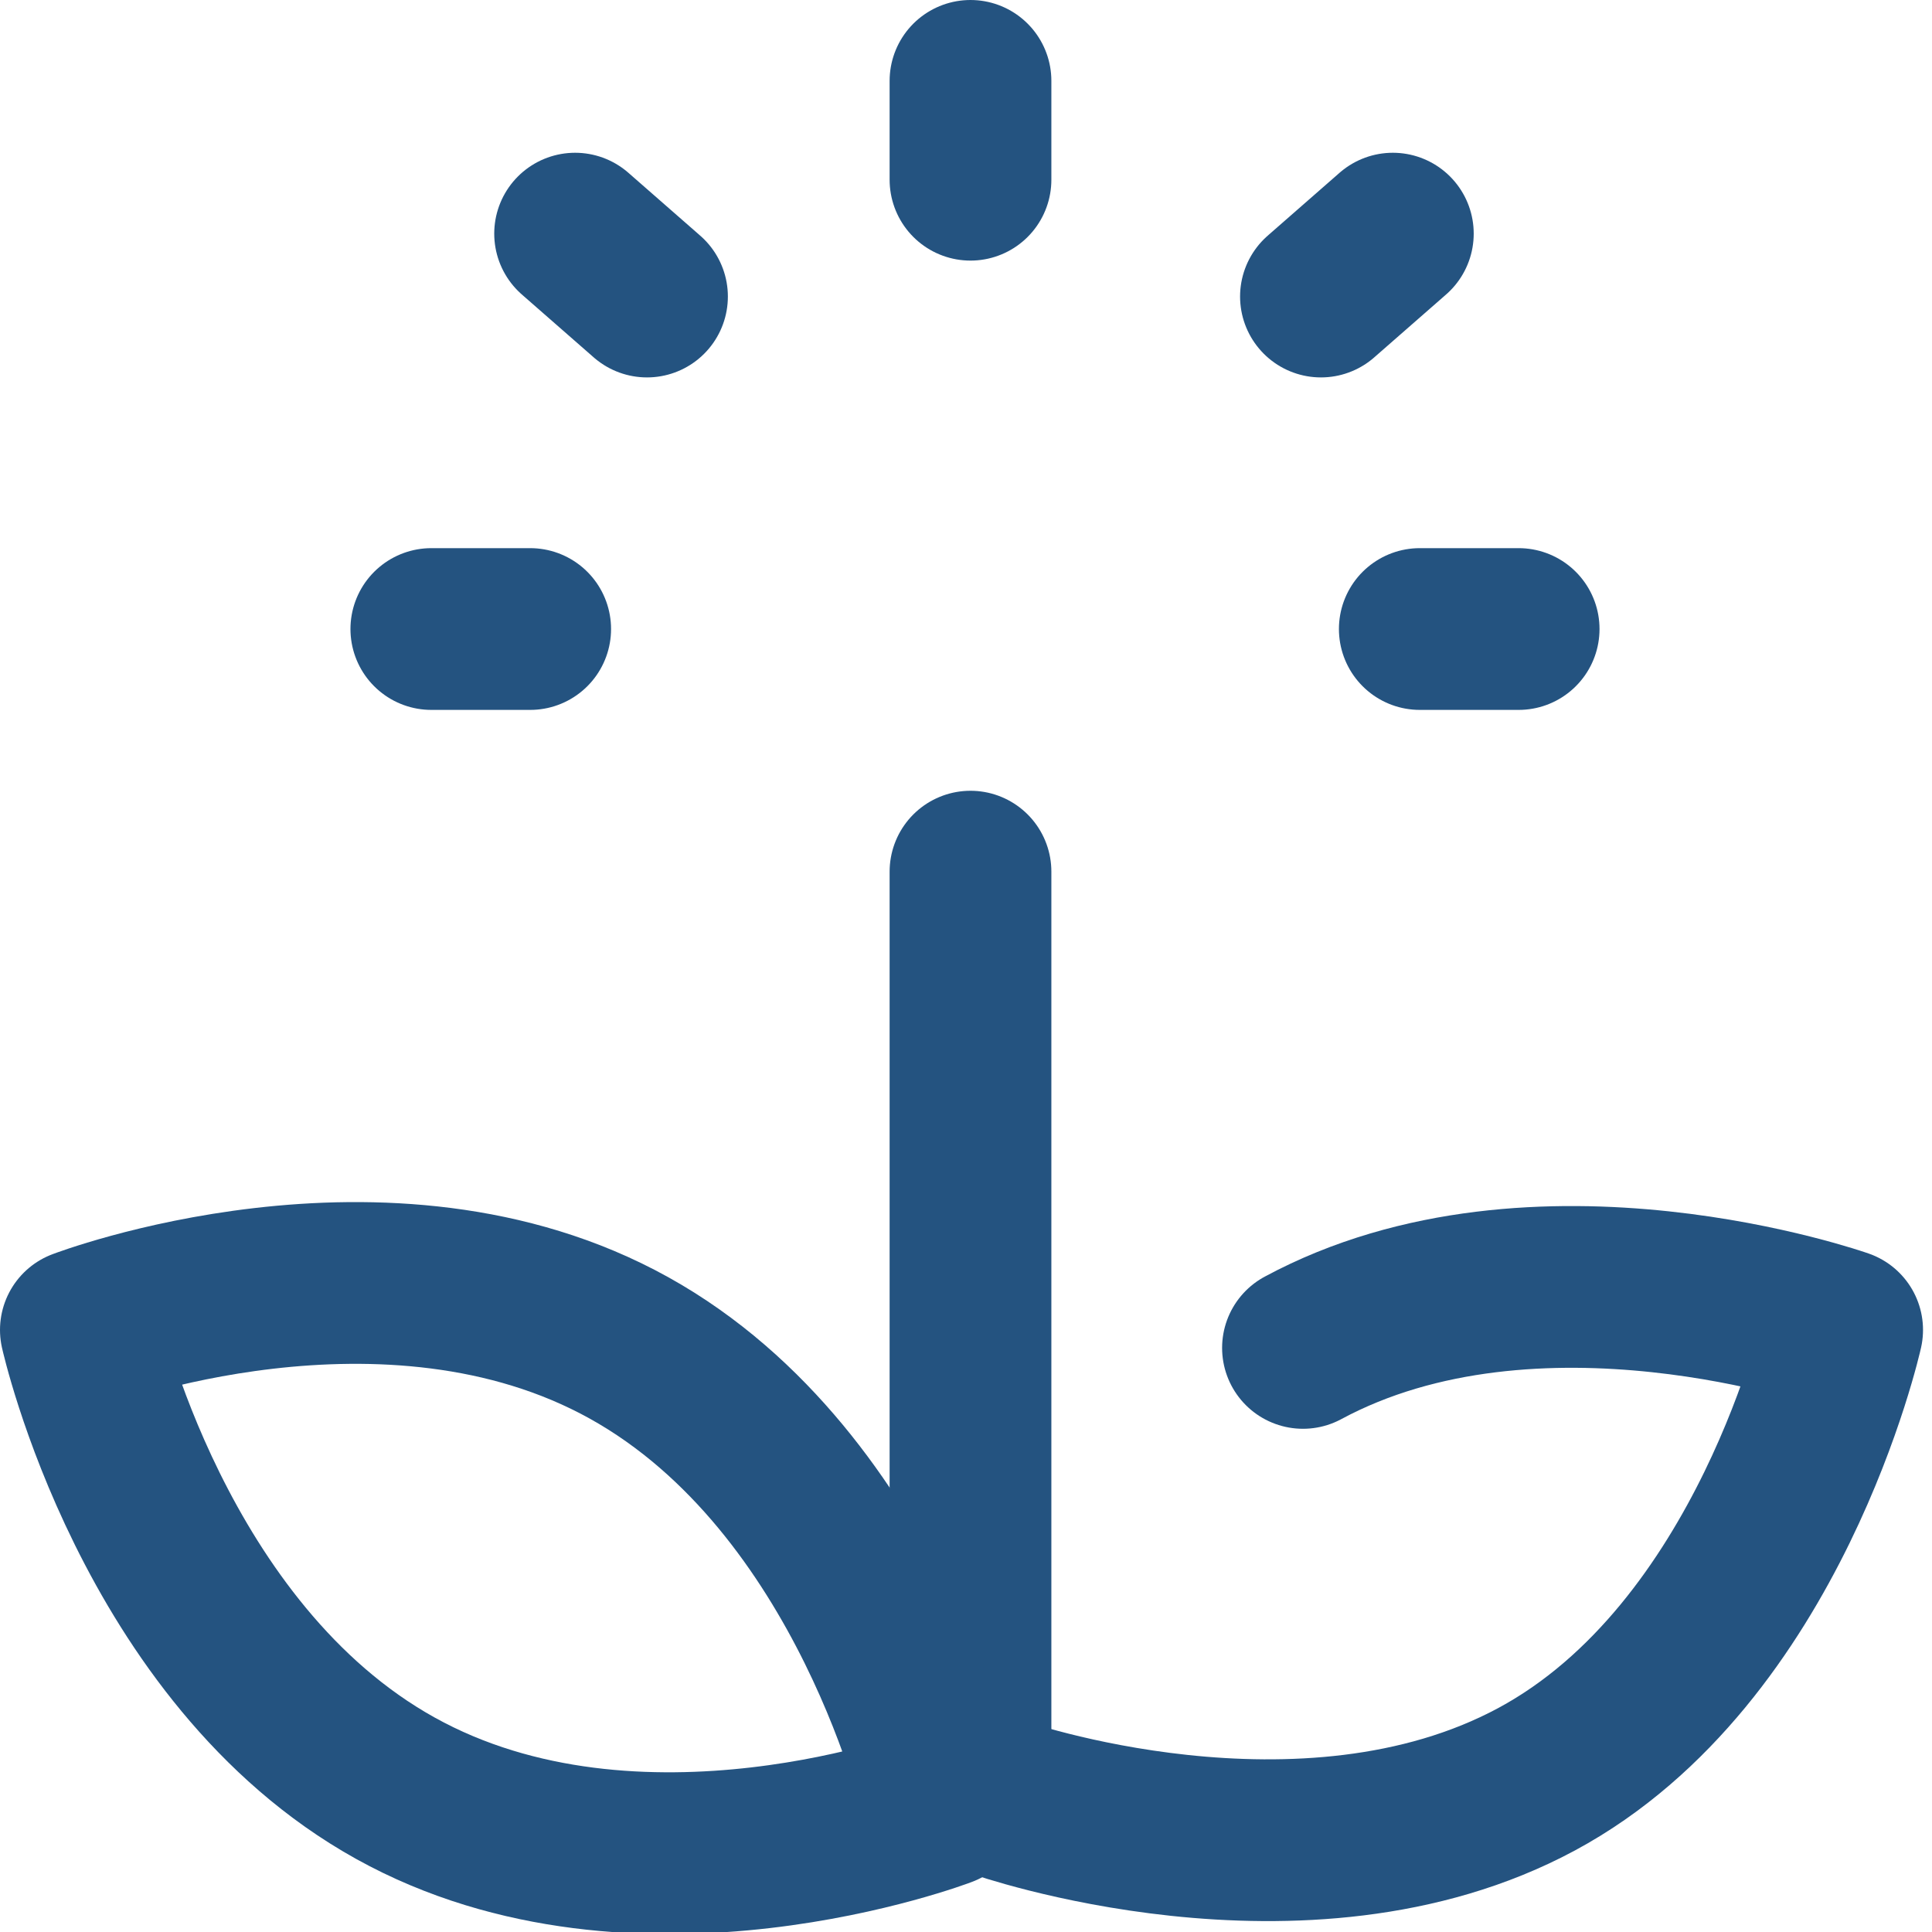
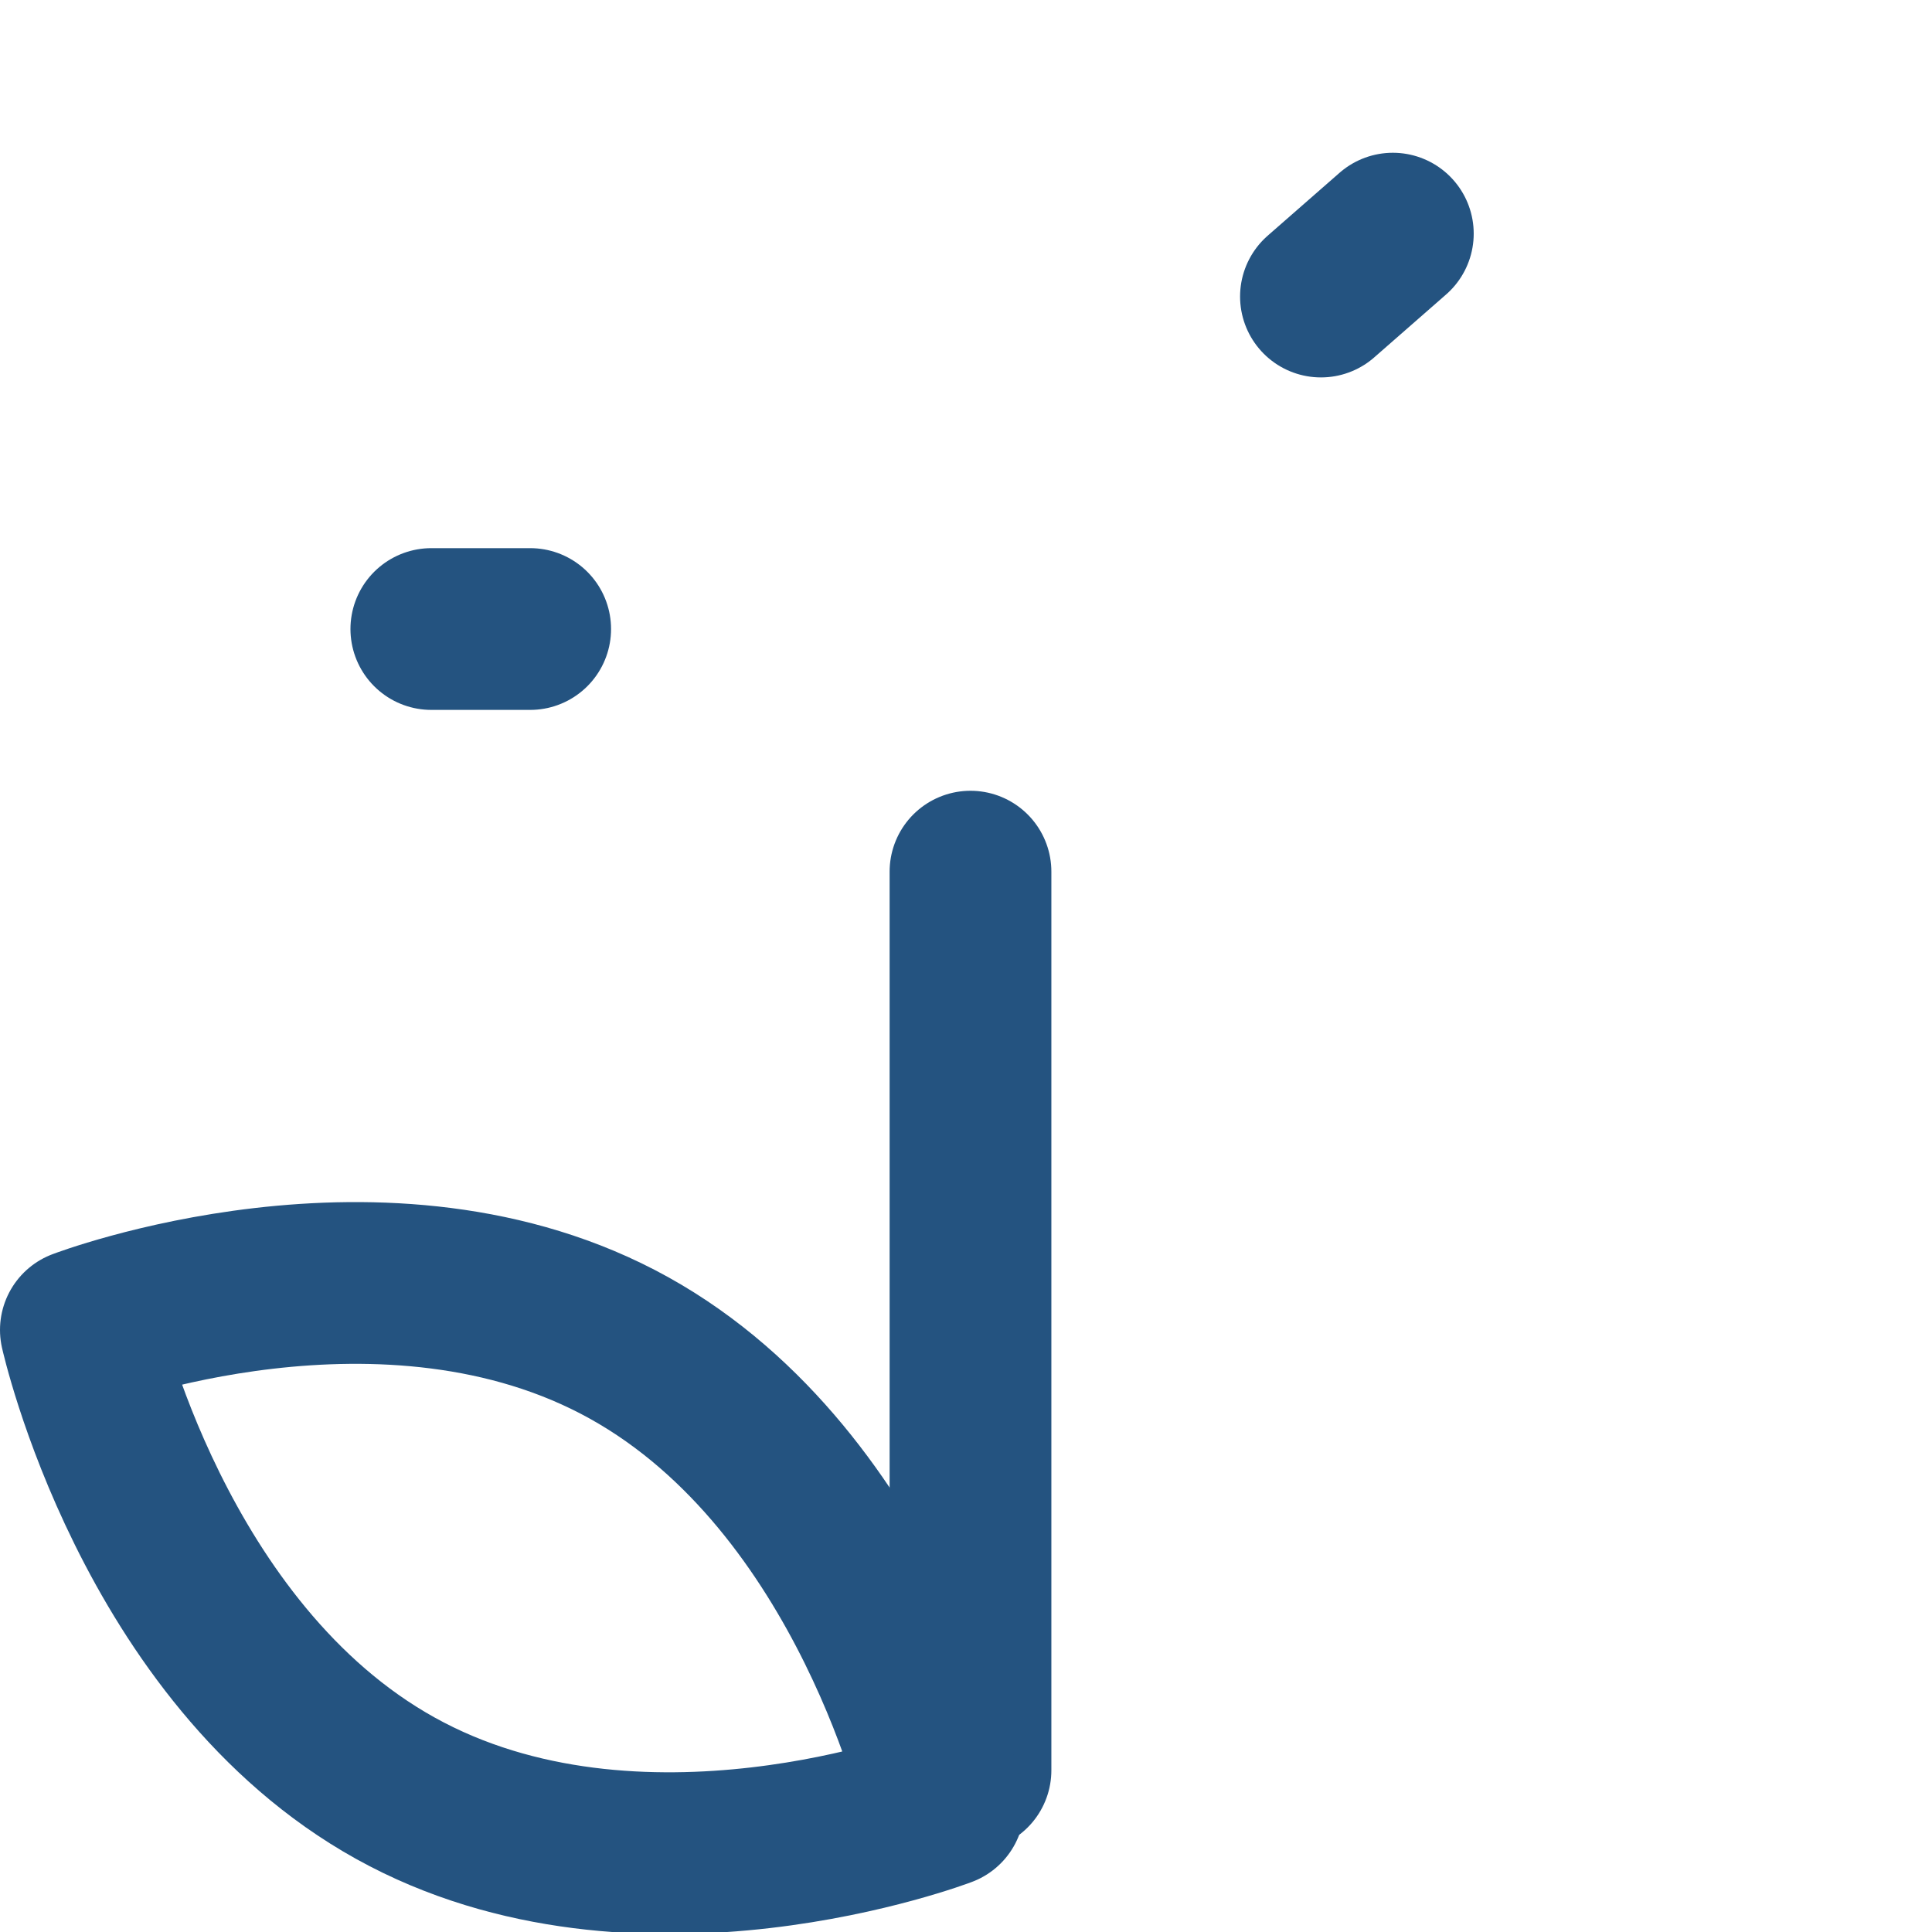
<svg xmlns="http://www.w3.org/2000/svg" id="_レイヤー_2" width="21.5" height="21.5" viewBox="0 0 21.5 21.5">
  <defs>
    <style>.cls-1{fill:none;stroke:#245380;stroke-linecap:round;stroke-linejoin:round;stroke-width:1.8px;}</style>
  </defs>
  <g id="_レイヤー_2-2">
    <g>
      <line class="cls-1" x1="10.8" y1="9.7" x2="10.8" y2="19.7" />
      <path class="cls-1" d="M7,15c-2.7-1.5-6.1-.2-6.1-.2,0,0,.8,3.6,3.5,5.1,2.7,1.5,6.1,.2,6.1,.2,0,0-.8-3.6-3.5-5.1Z" />
-       <path class="cls-1" d="M14.5,15c2.6-1.4,6-.2,6-.2,0,0-.8,3.6-3.4,5s-6,.2-6,.2" />
-       <line class="cls-1" x1="10.8" y1=".9" x2="10.8" y2="2" />
      <line class="cls-1" x1="4.8" y1="7" x2="5.9" y2="7" />
-       <line class="cls-1" x1="15.8" y1="7" x2="16.9" y2="7" />
      <line class="cls-1" x1="15.5" y1="2.6" x2="14.7" y2="3.3" />
-       <line class="cls-1" x1="6.4" y1="2.6" x2="7.2" y2="3.3" />
    </g>
  </g>
</svg>